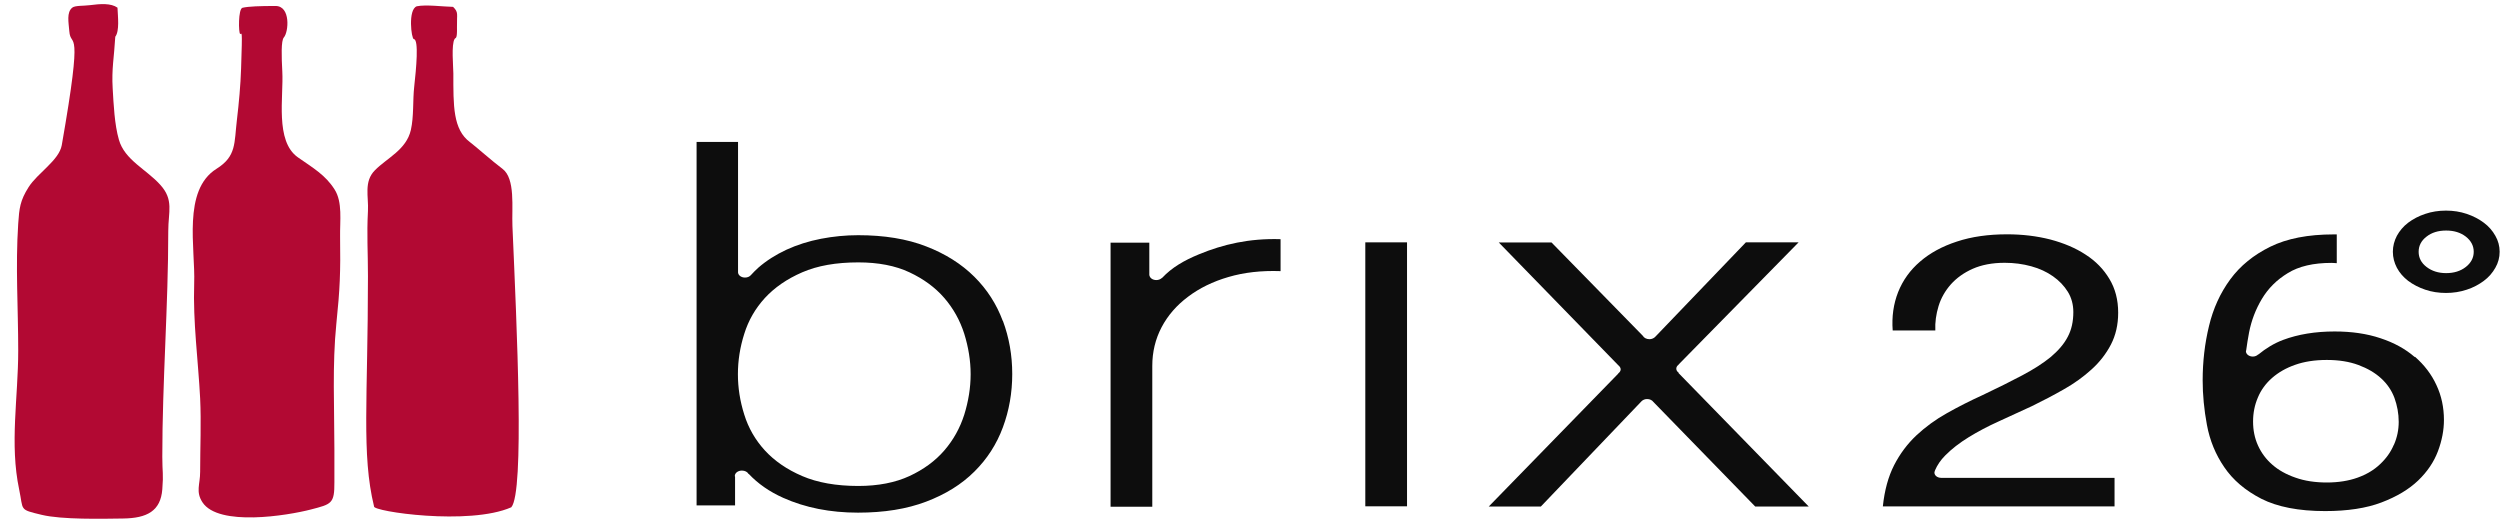
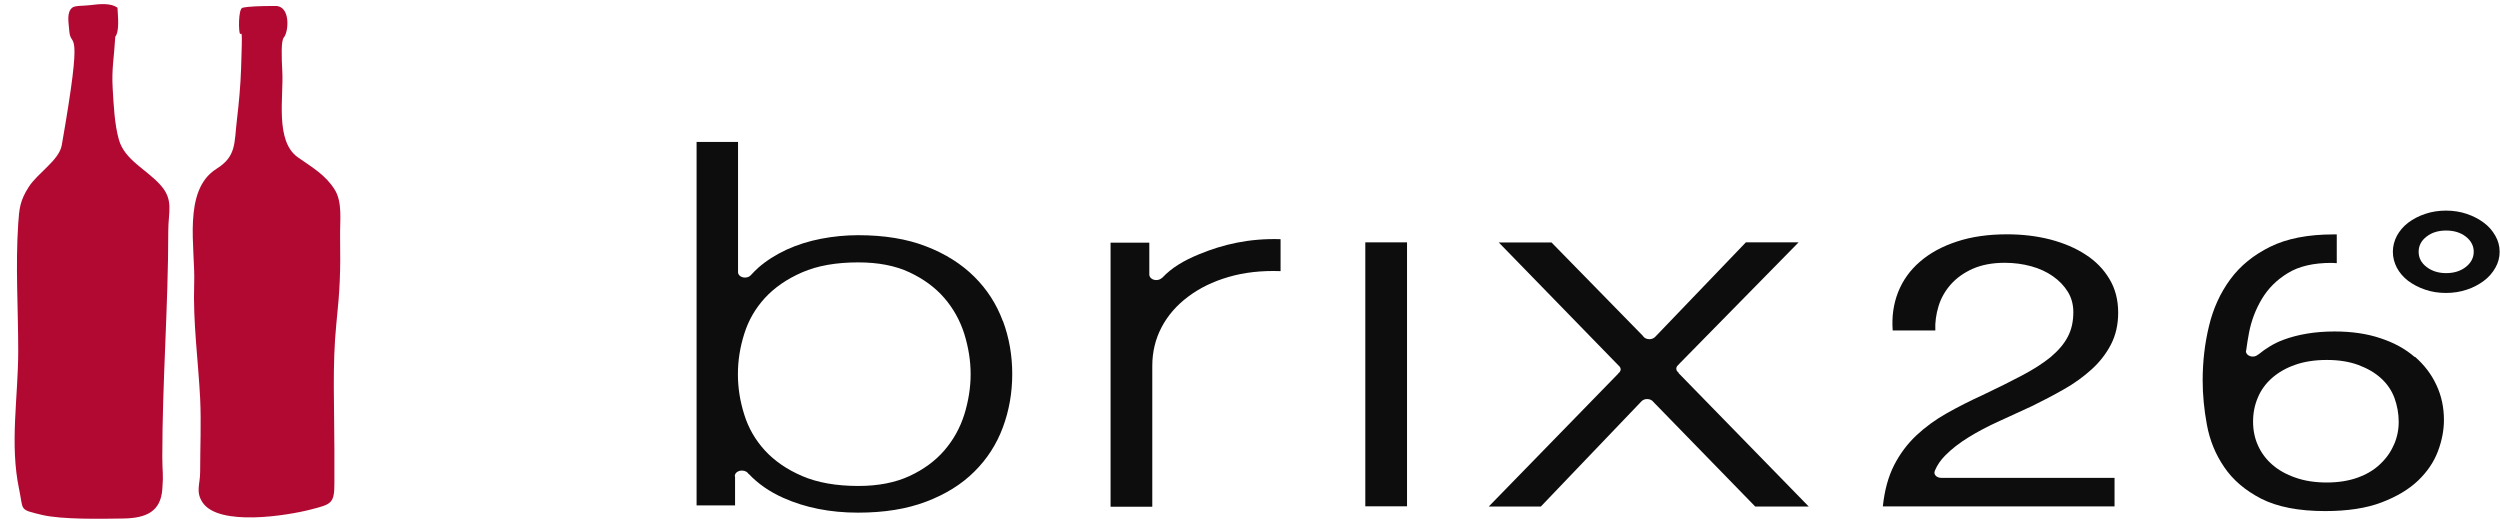
<svg xmlns="http://www.w3.org/2000/svg" width="153" height="32" viewBox="0 0 153 32" fill="none">
-   <path d="M25.509 0.384C24.954 0.578 25.176 2.382 25.326 2.394C25.644 2.412 25.469 4.234 25.35 5.303C25.255 6.141 25.334 7.125 25.144 7.957C24.867 9.165 23.701 9.657 22.948 10.416C22.25 11.115 22.567 12.038 22.519 12.906C22.44 14.406 22.519 15.378 22.519 16.908C22.519 24.415 22.115 27.81 22.892 30.992C22.781 31.296 28.705 32.182 31.29 31.046C32.107 30.123 31.631 20.06 31.361 13.835C31.314 12.712 31.552 10.933 30.751 10.331C30.132 9.87 29.101 8.953 28.768 8.704C27.713 7.926 27.745 6.457 27.745 4.495C27.745 4.113 27.61 2.704 27.825 2.382C27.888 2.279 27.983 2.436 27.967 1.653C27.951 0.839 28.078 0.766 27.729 0.42C27.111 0.408 26.08 0.268 25.509 0.384Z" fill="#B20933" />
  <path d="M4.422 0.469C4.065 0.761 4.2 1.368 4.24 1.896C4.327 3.074 5.136 1.143 3.78 8.886C3.613 9.815 2.305 10.581 1.749 11.455C1.226 12.281 1.178 12.749 1.115 13.684C0.941 16.302 1.115 18.846 1.115 21.463C1.115 24.324 0.584 27.166 1.171 29.948C1.448 31.253 1.139 31.168 2.55 31.508C3.78 31.806 6.238 31.751 7.523 31.733C9.006 31.715 9.83 31.271 9.933 29.948C10.013 28.958 9.933 28.939 9.933 27.949C9.933 23.364 10.298 18.737 10.298 14.127C10.298 12.961 10.647 12.239 9.814 11.316C8.966 10.368 7.626 9.791 7.277 8.552C7.007 7.623 6.952 6.372 6.896 5.413C6.825 4.21 6.983 3.524 7.055 2.248C7.324 1.896 7.213 1.016 7.19 0.469C6.785 0.184 6.151 0.232 5.493 0.317C5.136 0.366 4.588 0.329 4.422 0.469Z" fill="#B20933" />
  <path d="M16.872 0.366C15.905 0.366 15.215 0.39 14.842 0.475C14.572 0.536 14.596 2.036 14.699 2.078C14.795 2.115 14.842 1.611 14.755 4.192C14.723 5.2 14.62 6.323 14.501 7.319C14.327 8.753 14.485 9.56 13.248 10.332C11.155 11.649 11.963 15.184 11.884 17.346C11.805 19.733 12.13 22.052 12.249 24.384C12.32 25.872 12.249 27.385 12.249 28.879C12.249 29.65 11.963 30.087 12.392 30.743C13.375 32.237 17.586 31.557 19.029 31.18C20.29 30.852 20.473 30.828 20.465 29.51C20.465 28.508 20.465 28.514 20.465 27.512C20.465 24.955 20.33 22.326 20.584 19.818C20.806 17.668 20.845 16.684 20.814 14.479C20.798 13.514 20.972 12.378 20.48 11.601C19.918 10.708 19.156 10.277 18.228 9.627C16.817 8.631 17.364 5.923 17.277 4.38C17.229 3.469 17.197 2.485 17.372 2.291C17.665 1.963 17.8 0.366 16.864 0.366H16.872Z" fill="#B20933" />
  <path d="M146.689 14.431C146.856 14.128 147.085 13.854 147.379 13.63C147.68 13.405 148.021 13.223 148.426 13.089C148.814 12.956 149.243 12.889 149.695 12.889C150.147 12.889 150.567 12.956 150.963 13.089C151.36 13.223 151.709 13.405 152.01 13.63C152.312 13.854 152.542 14.121 152.716 14.431C152.891 14.735 152.978 15.063 152.978 15.409C152.978 15.755 152.891 16.083 152.716 16.387C152.542 16.697 152.312 16.964 152.01 17.188C151.709 17.413 151.36 17.601 150.963 17.729C150.559 17.863 150.139 17.929 149.695 17.929C149.251 17.929 148.814 17.863 148.426 17.729C148.029 17.595 147.68 17.413 147.379 17.188C147.085 16.964 146.856 16.697 146.689 16.387C146.531 16.083 146.443 15.755 146.443 15.409C146.443 15.063 146.531 14.735 146.689 14.431ZM148.505 16.338C148.83 16.587 149.227 16.715 149.703 16.715C150.179 16.715 150.583 16.593 150.908 16.338C151.225 16.089 151.392 15.779 151.392 15.409C151.392 15.039 151.225 14.729 150.908 14.48C150.583 14.231 150.186 14.109 149.703 14.109C149.219 14.109 148.822 14.231 148.505 14.48C148.18 14.729 148.021 15.039 148.021 15.409C148.021 15.779 148.18 16.089 148.505 16.338Z" fill="#0D0D0D" />
  <path d="M86.11 14.832V30.986H83.557V14.832H86.11Z" fill="#0D0D0D" />
  <path d="M61.37 19.641C60.989 18.615 60.41 17.71 59.625 16.933C58.84 16.155 57.865 15.536 56.683 15.08C55.501 14.619 54.114 14.394 52.52 14.394C51.758 14.394 51.005 14.467 50.244 14.613C49.49 14.759 48.785 14.983 48.134 15.281C47.484 15.585 46.905 15.949 46.405 16.386C46.247 16.526 46.104 16.678 45.962 16.829C45.882 16.927 45.747 16.987 45.597 16.987C45.367 16.987 45.184 16.854 45.168 16.678V16.659C45.168 16.659 45.168 16.659 45.168 16.647C45.168 16.647 45.168 16.647 45.168 16.641V8.686H42.631V30.931H44.986V29.182C44.986 29.182 44.97 29.145 44.97 29.134C44.97 28.945 45.168 28.799 45.406 28.799C45.589 28.799 45.747 28.884 45.811 29.006H45.827C46.382 29.595 47.08 30.087 47.936 30.469C49.284 31.071 50.807 31.374 52.512 31.374C54.114 31.374 55.501 31.15 56.683 30.7C57.865 30.251 58.848 29.644 59.633 28.86C60.418 28.083 60.997 27.178 61.377 26.151C61.758 25.125 61.949 24.038 61.949 22.89C61.949 21.742 61.758 20.662 61.377 19.635L61.37 19.641ZM59.014 25.374C58.753 26.194 58.348 26.923 57.793 27.567C57.238 28.21 56.524 28.733 55.66 29.134C54.795 29.534 53.749 29.741 52.528 29.741C51.171 29.741 50.022 29.534 49.094 29.134C48.158 28.733 47.397 28.204 46.81 27.567C46.223 26.923 45.803 26.194 45.549 25.374C45.287 24.548 45.16 23.728 45.16 22.902C45.16 22.076 45.287 21.251 45.549 20.431C45.803 19.611 46.223 18.882 46.81 18.238C47.397 17.601 48.158 17.072 49.094 16.666C50.029 16.259 51.171 16.058 52.528 16.058C53.749 16.058 54.795 16.259 55.66 16.666C56.524 17.072 57.238 17.595 57.793 18.238C58.348 18.882 58.753 19.611 59.014 20.431C59.268 21.251 59.403 22.076 59.403 22.902C59.403 23.728 59.268 24.554 59.014 25.374Z" fill="#0D0D0D" />
  <path d="M73.383 15.561C72.44 15.95 71.718 16.375 71.123 17.006H71.115C71.028 17.085 70.909 17.14 70.766 17.14C70.544 17.14 70.37 17.012 70.346 16.854H70.338V16.812C70.338 16.812 70.338 16.812 70.338 16.8C70.338 16.8 70.338 16.8 70.338 16.788V14.85H67.967V31.011H70.52V22.393C70.52 21.537 70.711 20.747 71.091 20.024C71.472 19.302 72.011 18.682 72.709 18.16C73.399 17.638 74.224 17.231 75.183 16.952C76.135 16.672 77.198 16.551 78.371 16.593V14.638C76.46 14.577 74.85 14.954 73.383 15.561Z" fill="#0D0D0D" />
  <path d="M118.791 29.244C118.561 29.238 118.387 29.098 118.387 28.922C118.387 28.891 118.395 28.861 118.41 28.831C118.41 28.831 118.418 28.812 118.418 28.806C118.418 28.8 118.418 28.794 118.418 28.794C118.561 28.46 118.767 28.157 119.045 27.877C119.442 27.476 119.917 27.106 120.48 26.76C121.043 26.413 121.662 26.086 122.336 25.782C123.01 25.478 123.684 25.169 124.358 24.853C125.032 24.525 125.69 24.179 126.317 23.82C126.951 23.462 127.514 23.055 128.006 22.606C128.498 22.162 128.894 21.652 129.188 21.087C129.481 20.523 129.632 19.873 129.632 19.138C129.632 18.355 129.457 17.668 129.093 17.067C128.736 16.472 128.252 15.974 127.633 15.579C127.023 15.178 126.301 14.875 125.476 14.656C124.643 14.444 123.763 14.34 122.828 14.34C121.686 14.34 120.655 14.486 119.759 14.784C118.863 15.075 118.109 15.488 117.507 16.01C116.896 16.533 116.452 17.158 116.166 17.875C115.881 18.598 115.77 19.381 115.833 20.225H118.442C118.418 19.721 118.49 19.229 118.64 18.731C118.791 18.239 119.045 17.796 119.394 17.401C119.743 17.012 120.187 16.691 120.734 16.448C121.273 16.211 121.924 16.083 122.685 16.083C123.264 16.083 123.803 16.156 124.311 16.296C124.826 16.436 125.262 16.642 125.643 16.909C126.024 17.176 126.325 17.492 126.555 17.863C126.777 18.227 126.888 18.64 126.888 19.096C126.888 19.678 126.777 20.189 126.539 20.626C126.309 21.069 125.952 21.47 125.5 21.853C125.04 22.229 124.461 22.6 123.763 22.97C123.065 23.341 122.257 23.741 121.337 24.179C120.575 24.525 119.846 24.895 119.156 25.284C118.458 25.673 117.839 26.128 117.284 26.644C116.729 27.167 116.277 27.774 115.921 28.466C115.564 29.165 115.334 30.003 115.23 30.993H129.41V29.244H118.791Z" fill="#0D0D0D" />
  <path d="M102.731 22.824V22.805C102.644 22.745 102.589 22.66 102.589 22.562C102.589 22.465 102.644 22.38 102.731 22.32V22.307L110.074 14.832H106.847L101.312 20.601C101.232 20.692 101.097 20.759 100.947 20.759C100.765 20.759 100.606 20.674 100.542 20.552L94.952 14.838H91.724L99.036 22.35C99.123 22.423 99.186 22.508 99.186 22.605C99.186 22.702 99.123 22.787 99.036 22.854V22.866L91.113 30.998H94.301L100.463 24.555C100.542 24.476 100.661 24.421 100.804 24.421C100.97 24.421 101.113 24.494 101.185 24.597L107.418 30.998H110.693L102.731 22.836V22.824Z" fill="#0D0D0D" />
  <path d="M147.768 21.84C147.206 21.354 146.516 20.972 145.683 20.699C144.85 20.419 143.915 20.286 142.876 20.286C141.686 20.286 140.639 20.462 139.727 20.802C139.164 21.014 138.665 21.324 138.213 21.695H138.197C138.125 21.767 138.006 21.822 137.872 21.822C137.642 21.822 137.451 21.676 137.451 21.494C137.451 21.476 137.459 21.458 137.467 21.439C137.515 21.087 137.57 20.729 137.642 20.352C137.784 19.618 138.046 18.931 138.427 18.294C138.808 17.656 139.331 17.128 140.013 16.715C140.687 16.296 141.583 16.089 142.685 16.089C142.804 16.089 142.899 16.101 143.01 16.107V14.346C142.939 14.346 142.876 14.346 142.812 14.346C141.258 14.346 139.965 14.595 138.942 15.099C137.919 15.603 137.103 16.265 136.492 17.097C135.881 17.929 135.445 18.883 135.191 19.952C134.93 21.026 134.803 22.138 134.803 23.28C134.803 24.16 134.89 25.071 135.064 26.006C135.239 26.948 135.588 27.81 136.127 28.594C136.658 29.377 137.412 30.02 138.395 30.525C139.378 31.023 140.679 31.278 142.297 31.278C143.669 31.278 144.819 31.102 145.746 30.75C146.674 30.397 147.427 29.948 147.991 29.407C148.554 28.867 148.958 28.266 149.204 27.61C149.45 26.954 149.569 26.316 149.569 25.703C149.569 24.938 149.418 24.221 149.109 23.565C148.808 22.909 148.363 22.332 147.808 21.846L147.768 21.84ZM146.5 27.227C146.309 27.677 146.024 28.071 145.651 28.417C145.287 28.764 144.826 29.037 144.287 29.231C143.748 29.425 143.114 29.529 142.4 29.529C141.686 29.529 141.044 29.432 140.481 29.231C139.918 29.037 139.442 28.77 139.069 28.442C138.689 28.114 138.395 27.719 138.189 27.264C137.983 26.808 137.888 26.322 137.888 25.8C137.888 25.278 137.983 24.792 138.181 24.33C138.371 23.869 138.665 23.468 139.053 23.128C139.442 22.788 139.91 22.52 140.465 22.326C141.012 22.132 141.662 22.029 142.4 22.029C143.137 22.029 143.78 22.132 144.335 22.338C144.89 22.545 145.35 22.812 145.722 23.152C146.095 23.492 146.365 23.887 146.539 24.349C146.706 24.81 146.801 25.302 146.801 25.818C146.801 26.304 146.706 26.771 146.508 27.221L146.5 27.227Z" fill="#0D0D0D" />
</svg>